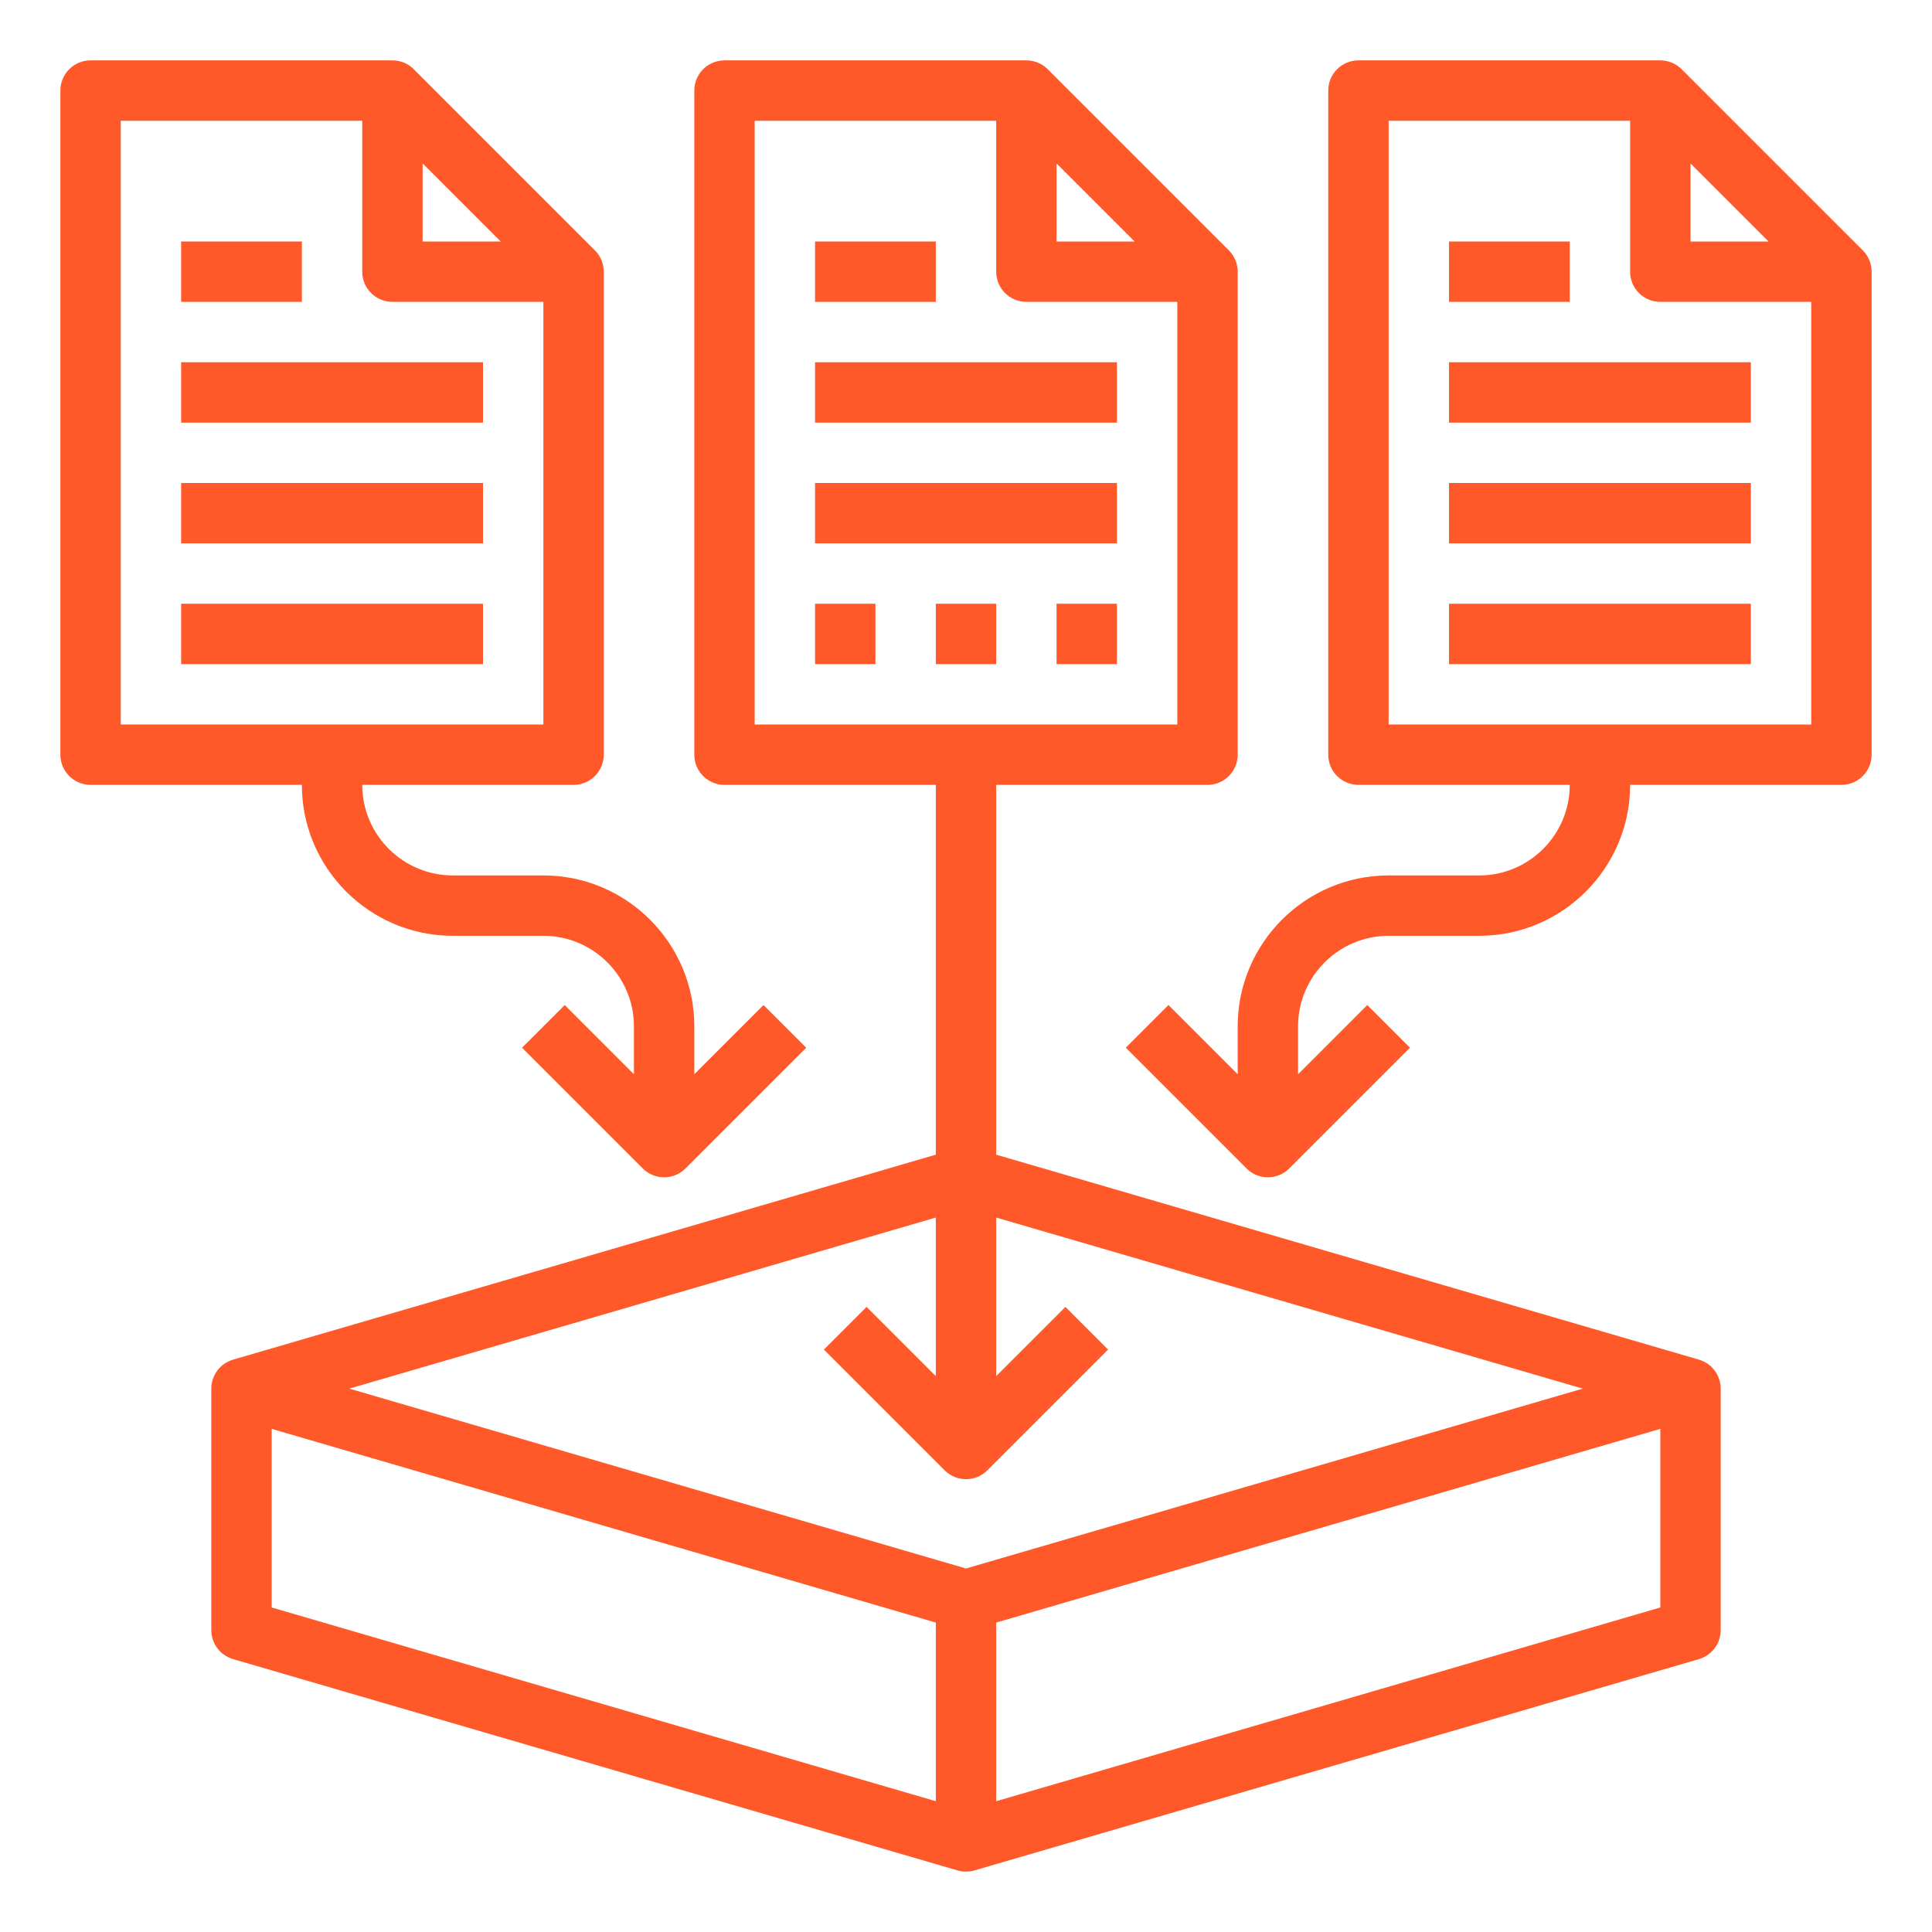
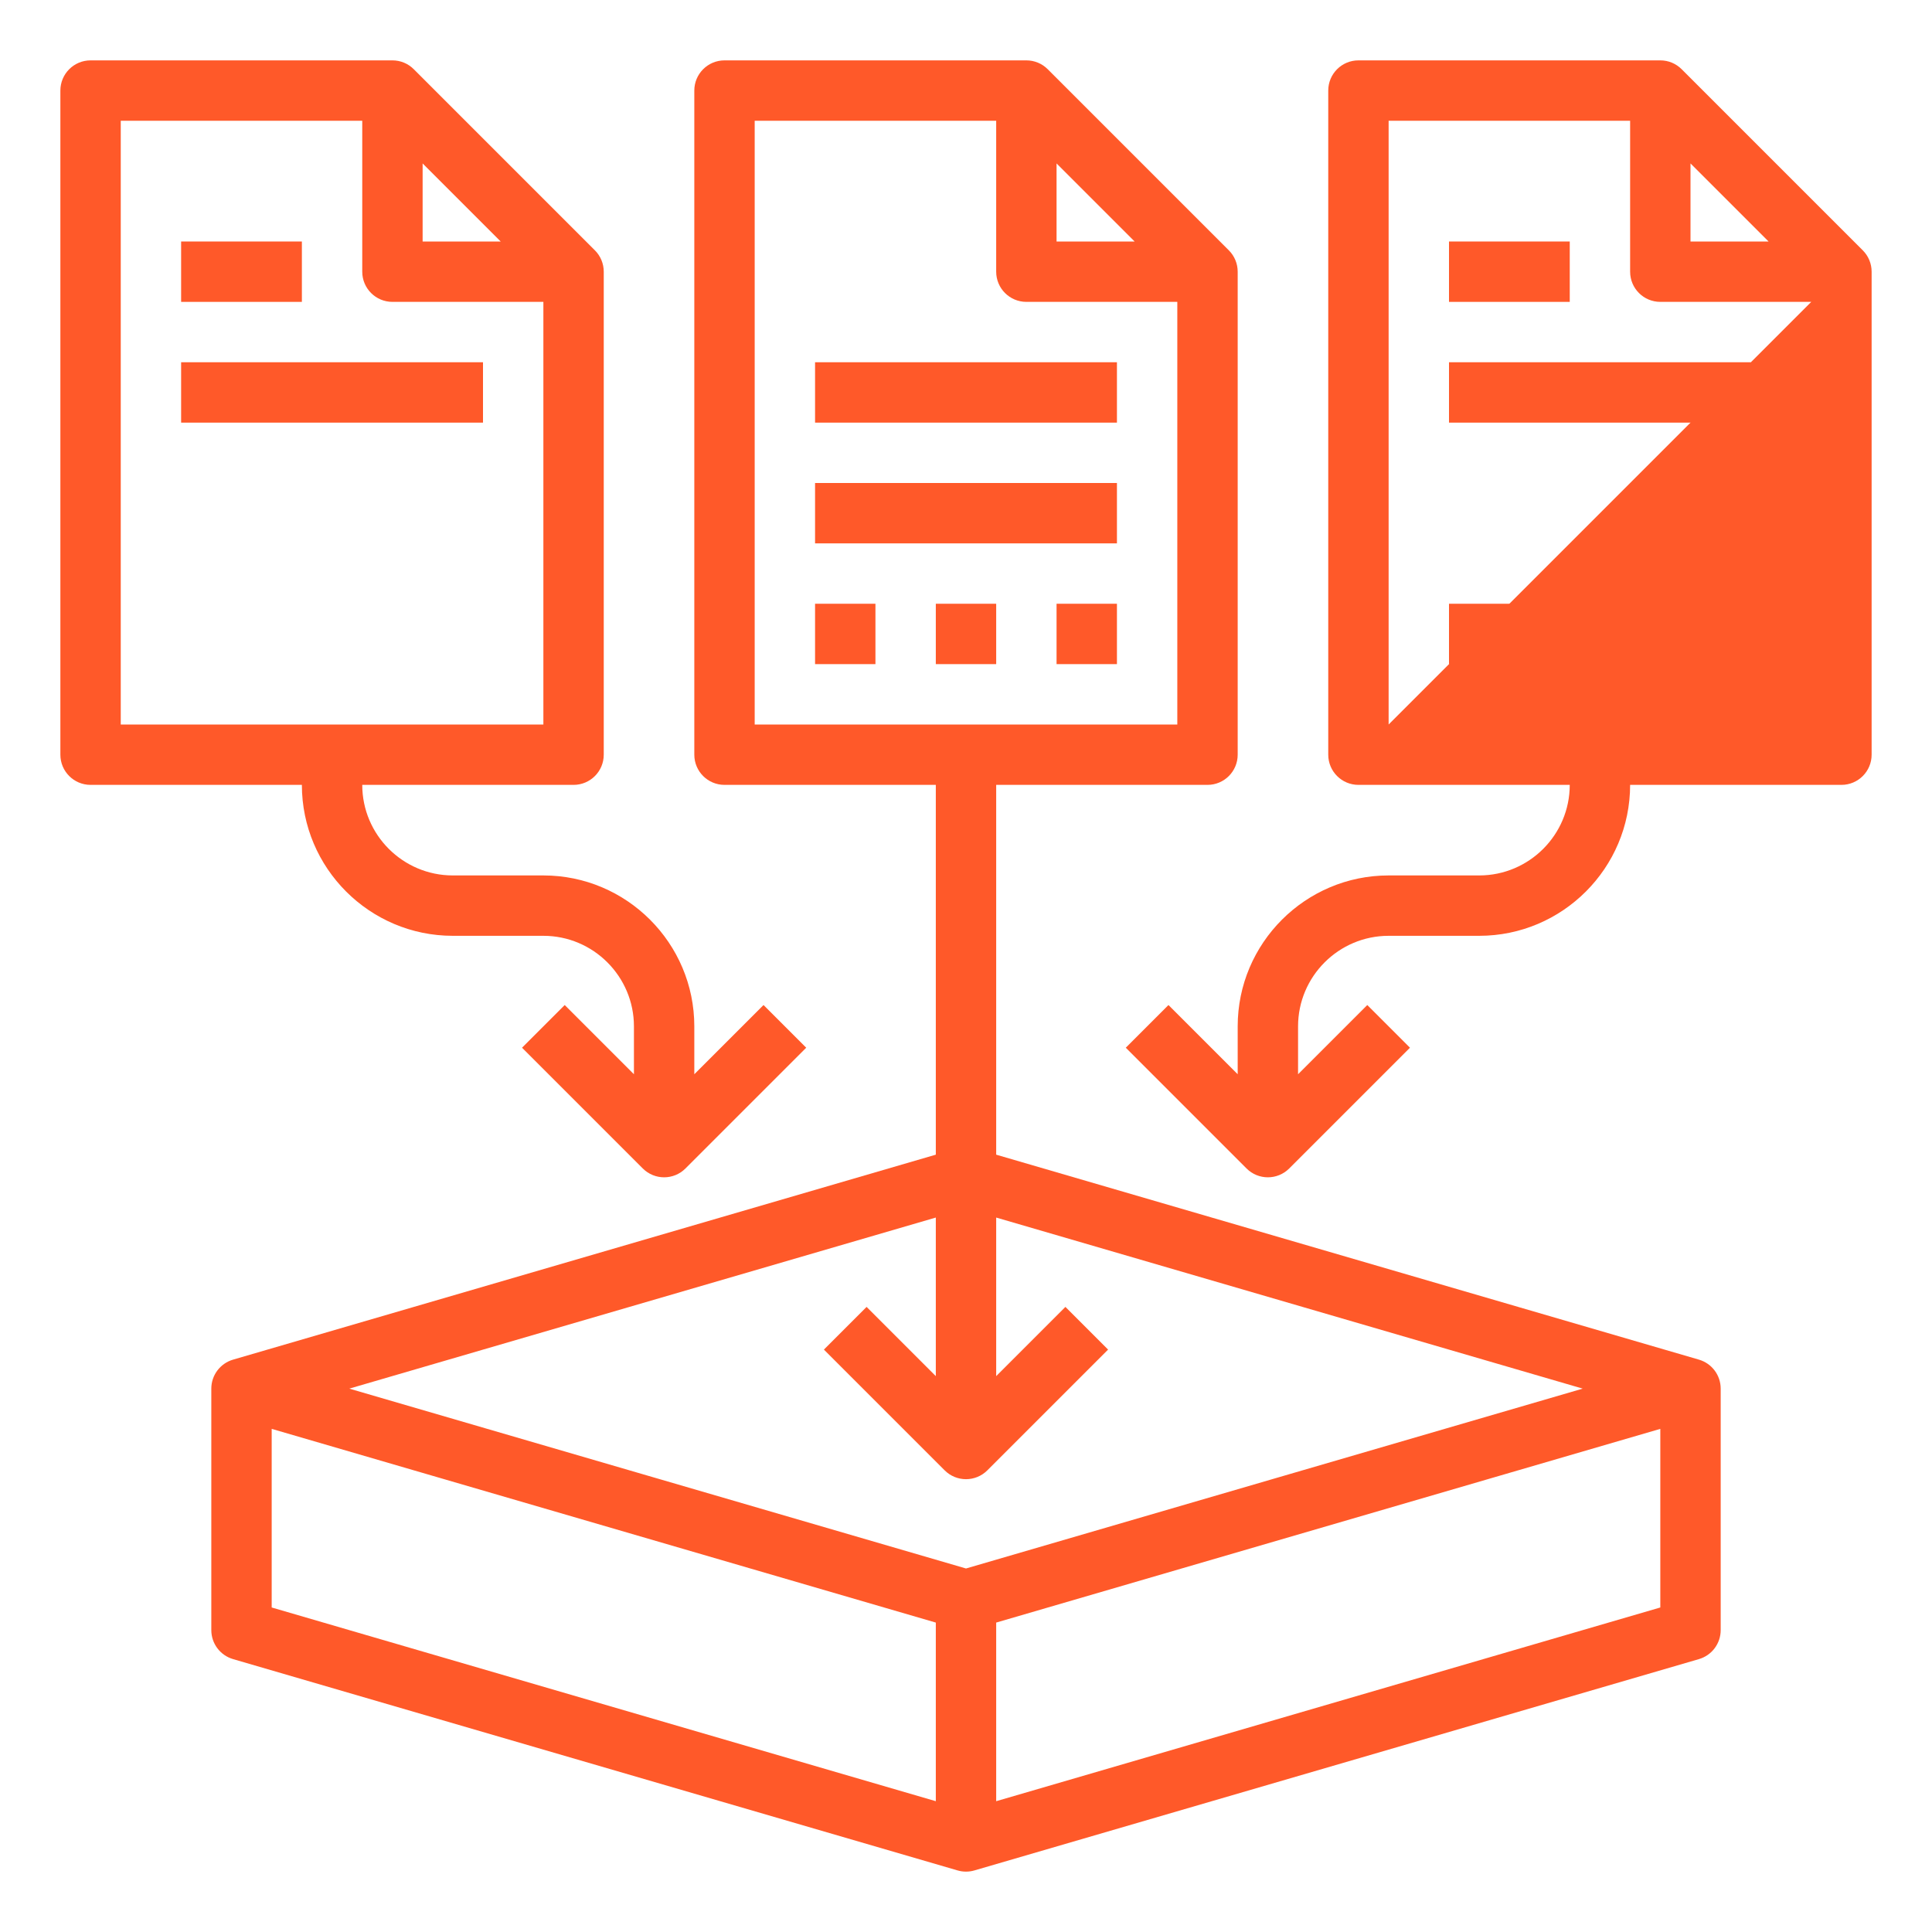
<svg xmlns="http://www.w3.org/2000/svg" id="Layer_1_1_" enable-background="new 0 0 64 64" height="512px" viewBox="0 0 64 64" width="512px">
  <g>
    <path d="m27 12h10v2h-10z" data-original="#000000" class="active-path" data-old_color="#000000" fill="#FF5929" />
    <path d="m27 16h10v2h-10z" data-original="#000000" class="active-path" data-old_color="#000000" fill="#FF5929" />
    <path d="m57 54v-8c0-.444-.293-.835-.72-.96l-23.28-6.79v-12.25h7c.553 0 1-.448 1-1v-16c0-.265-.105-.52-.293-.707l-6-6c-.187-.188-.441-.293-.707-.293h-10c-.553 0-1 .448-1 1v22c0 .552.447 1 1 1h7v12.25l-23.28 6.79c-.427.125-.72.516-.72.96v8c0 .444.293.835.72.96l24 7c.092.027.185.04.28.04s.188-.013.28-.04l24-7c.427-.125.72-.516.72-.96zm-22-48.586 2.586 2.586h-2.586zm-10-1.414h8v5c0 .552.447 1 1 1h5v14h-14zm6 36.333v5.253l-2.293-2.293-1.414 1.414 4 4c.195.195.451.293.707.293s.512-.098.707-.293l4-4-1.414-1.414-2.293 2.293v-5.253l19.429 5.667-20.429 5.958-20.429-5.958zm-22 7 22 6.417v5.917l-22-6.417zm24 12.334v-5.917l22-6.417v5.917z" data-original="#000000" class="active-path" data-old_color="#000000" fill="#FF5929" />
-     <path d="m27 8h4v2h-4z" data-original="#000000" class="active-path" data-old_color="#000000" fill="#FF5929" />
    <path d="m3 26h7c0 2.757 2.243 5 5 5h3c1.654 0 3 1.346 3 3v1.586l-2.293-2.293-1.414 1.414 4 4c.195.195.451.293.707.293s.512-.098.707-.293l4-4-1.414-1.414-2.293 2.293v-1.586c0-2.757-2.243-5-5-5h-3c-1.654 0-3-1.346-3-3h7c.553 0 1-.448 1-1v-16c0-.265-.105-.52-.293-.707l-6-6c-.187-.188-.441-.293-.707-.293h-10c-.553 0-1 .448-1 1v22c0 .552.447 1 1 1zm11-20.586 2.586 2.586h-2.586zm-10-1.414h8v5c0 .552.447 1 1 1h5v14h-14z" data-original="#000000" class="active-path" data-old_color="#000000" fill="#FF5929" />
    <path d="m6 12h10v2h-10z" data-original="#000000" class="active-path" data-old_color="#000000" fill="#FF5929" />
-     <path d="m6 16h10v2h-10z" data-original="#000000" class="active-path" data-old_color="#000000" fill="#FF5929" />
-     <path d="m6 20h10v2h-10z" data-original="#000000" class="active-path" data-old_color="#000000" fill="#FF5929" />
    <path d="m6 8h4v2h-4z" data-original="#000000" class="active-path" data-old_color="#000000" fill="#FF5929" />
-     <path d="m62 25v-16c0-.265-.105-.52-.293-.707l-6-6c-.187-.188-.441-.293-.707-.293h-10c-.553 0-1 .448-1 1v22c0 .552.447 1 1 1h7c0 1.654-1.346 3-3 3h-3c-2.757 0-5 2.243-5 5v1.586l-2.293-2.293-1.414 1.414 4 4c.195.195.451.293.707.293s.512-.098.707-.293l4-4-1.414-1.414-2.293 2.293v-1.586c0-1.654 1.346-3 3-3h3c2.757 0 5-2.243 5-5h7c.553 0 1-.448 1-1zm-6-19.586 2.586 2.586h-2.586zm-10 18.586v-20h8v5c0 .552.447 1 1 1h5v14z" data-original="#000000" class="active-path" data-old_color="#000000" fill="#FF5929" />
+     <path d="m62 25v-16c0-.265-.105-.52-.293-.707l-6-6c-.187-.188-.441-.293-.707-.293h-10c-.553 0-1 .448-1 1v22c0 .552.447 1 1 1h7c0 1.654-1.346 3-3 3h-3c-2.757 0-5 2.243-5 5v1.586l-2.293-2.293-1.414 1.414 4 4c.195.195.451.293.707.293s.512-.098.707-.293l4-4-1.414-1.414-2.293 2.293v-1.586c0-1.654 1.346-3 3-3h3c2.757 0 5-2.243 5-5h7c.553 0 1-.448 1-1zm-6-19.586 2.586 2.586h-2.586zm-10 18.586v-20h8v5c0 .552.447 1 1 1h5z" data-original="#000000" class="active-path" data-old_color="#000000" fill="#FF5929" />
    <path d="m48 12h10v2h-10z" data-original="#000000" class="active-path" data-old_color="#000000" fill="#FF5929" />
-     <path d="m48 16h10v2h-10z" data-original="#000000" class="active-path" data-old_color="#000000" fill="#FF5929" />
    <path d="m48 20h10v2h-10z" data-original="#000000" class="active-path" data-old_color="#000000" fill="#FF5929" />
    <path d="m48 8h4v2h-4z" data-original="#000000" class="active-path" data-old_color="#000000" fill="#FF5929" />
    <path d="m27 20h2v2h-2z" data-original="#000000" class="active-path" data-old_color="#000000" fill="#FF5929" />
    <path d="m31 20h2v2h-2z" data-original="#000000" class="active-path" data-old_color="#000000" fill="#FF5929" />
    <path d="m35 20h2v2h-2z" data-original="#000000" class="active-path" data-old_color="#000000" fill="#FF5929" />
  </g>
</svg>